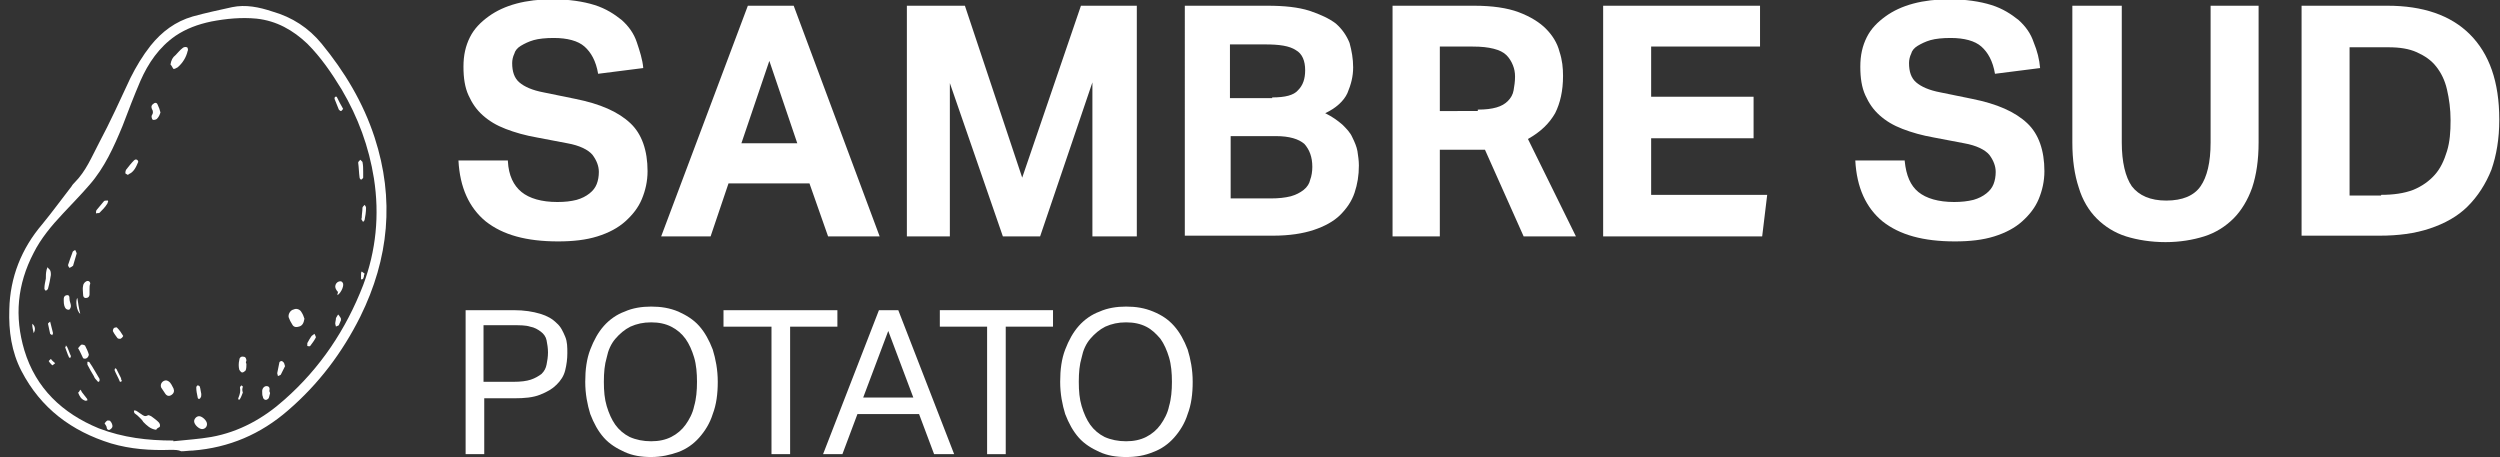
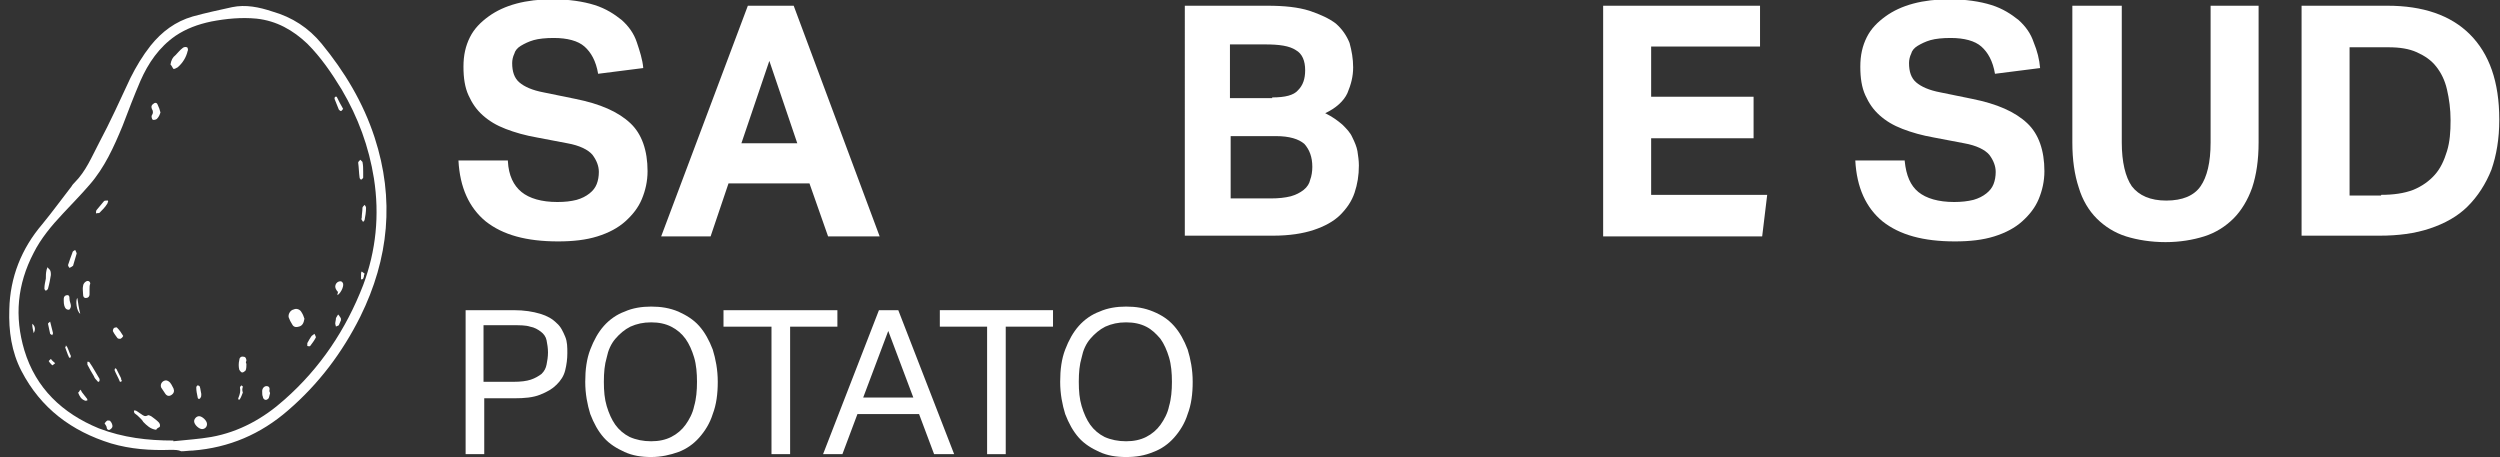
<svg xmlns="http://www.w3.org/2000/svg" version="1.1" id="Layer_1" x="0px" y="0px" viewBox="0 0 349 63.8" style="enable-background:new 0 0 349 63.8;" xml:space="preserve">
  <rect x="0" y="0" width="349" height="63.8" fill="#333333" stroke="none" />
  <g>
    <path style="fill:#FFFFFF;" d="M70.9,22.5c0.1,2,0.8,3.4,1.9,4.3c1.1,0.9,2.8,1.4,5,1.4c1.1,0,1.9-0.1,2.7-0.3   c0.7-0.2,1.3-0.5,1.8-0.9c0.5-0.4,0.8-0.8,1-1.3c0.2-0.5,0.3-1.1,0.3-1.7c0-0.8-0.3-1.6-0.9-2.4c-0.6-0.7-1.8-1.3-3.5-1.6l-4.2-0.8   c-1.7-0.3-3.1-0.7-4.4-1.2c-1.3-0.5-2.3-1.1-3.2-1.9c-0.9-0.8-1.5-1.7-2-2.8c-0.5-1.1-0.7-2.4-0.7-4s0.3-2.9,0.9-4.1   c0.6-1.2,1.5-2.1,2.6-2.9c1.1-0.8,2.4-1.4,3.9-1.8c1.5-0.4,3.2-0.6,5-0.6c2.3,0,4.3,0.3,5.9,0.8c1.6,0.5,2.8,1.3,3.8,2.1   c1,0.9,1.7,1.9,2.1,3.1s0.8,2.4,0.9,3.6l-6.3,0.8c-0.3-1.8-1-3-1.9-3.8c-0.9-0.8-2.4-1.2-4.3-1.2c-1.1,0-2.1,0.1-2.8,0.3   c-0.7,0.2-1.3,0.5-1.8,0.8c-0.5,0.3-0.8,0.7-0.9,1.1c-0.2,0.4-0.3,0.9-0.3,1.3c0,1.2,0.3,2.1,1,2.7c0.7,0.6,1.8,1.1,3.4,1.4   l4.4,0.9c3.5,0.7,6,1.8,7.7,3.4c1.6,1.5,2.4,3.8,2.4,6.7c0,1.4-0.3,2.7-0.8,3.9c-0.5,1.2-1.3,2.2-2.3,3.1c-1,0.9-2.3,1.6-3.9,2.1   c-1.6,0.5-3.4,0.7-5.5,0.7c-4.4,0-7.7-0.9-10.1-2.8c-2.3-1.9-3.6-4.7-3.8-8.5H70.9z" />
    <path style="fill:#FFFFFF;" d="M104.4,0.8h6.4L122.8,33h-7.2l-2.6-7.4h-11.3L99.2,33h-6.9L104.4,0.8z M111.3,20l-3.9-11.5L103.5,20   H111.3z" />
-     <path style="fill:#FFFFFF;" d="M126.6,0.8h8.1l8,24l8.2-24h7.8V33h-6.2V11.5L145.2,33H140l-7.4-21.4V33h-6V0.8z" />
    <path style="fill:#FFFFFF;" d="M165.3,0.8h11.6c2.4,0,4.3,0.2,5.9,0.7c1.5,0.5,2.8,1.1,3.7,1.8c0.9,0.8,1.5,1.7,1.9,2.7   c0.3,1.1,0.5,2.2,0.5,3.4c0,1.3-0.3,2.4-0.8,3.6c-0.5,1.1-1.6,2.1-3.1,2.8c1,0.5,1.7,1,2.4,1.6c0.6,0.6,1.1,1.1,1.4,1.8   c0.3,0.6,0.6,1.3,0.7,1.9c0.1,0.7,0.2,1.3,0.2,2c0,1.4-0.2,2.6-0.6,3.8c-0.4,1.2-1.1,2.2-2,3.1c-0.9,0.9-2.2,1.6-3.7,2.1   c-1.5,0.5-3.4,0.8-5.7,0.8h-12.3V0.8z M177.6,13.6c1.8,0,3-0.3,3.6-1c0.7-0.7,1-1.6,1-2.8c0-1.3-0.4-2.3-1.3-2.8   c-0.9-0.6-2.3-0.8-4.3-0.8h-4.9v7.5H177.6z M177.4,27.7c1.1,0,2-0.1,2.8-0.3c0.7-0.2,1.3-0.5,1.8-0.9s0.8-0.9,0.9-1.4   c0.2-0.5,0.3-1.2,0.3-1.8c0-1.4-0.4-2.4-1.1-3.2c-0.8-0.7-2.1-1.1-4-1.1h-6.3v8.7H177.4z" />
-     <path style="fill:#FFFFFF;" d="M194.4,0.8h11.4c2.5,0,4.6,0.3,6.2,0.9c1.6,0.6,2.9,1.4,3.8,2.3s1.6,2,1.9,3.2   c0.4,1.2,0.5,2.3,0.5,3.4c0,2.1-0.4,3.8-1.1,5.2c-0.8,1.4-2,2.6-3.8,3.6L220,33h-7.3l-5.4-12.1h-6.3V33h-6.6V0.8z M206.3,15.3   c1.1,0,1.9-0.1,2.6-0.3c0.7-0.2,1.2-0.5,1.6-0.9s0.7-0.9,0.8-1.5c0.1-0.6,0.2-1.2,0.2-1.9c0-0.6-0.1-1.1-0.3-1.6   c-0.2-0.5-0.5-1-0.9-1.4s-1-0.7-1.8-0.9c-0.8-0.2-1.7-0.3-2.9-0.3h-4.6v9H206.3z" />
    <path style="fill:#FFFFFF;" d="M223.8,0.8h21.9v5.7h-15.2v7h14.3v5.8h-14.3v7.9h16.2L246,33h-22.2V0.8z" />
    <path style="fill:#FFFFFF;" d="M265.9,22.5c0.2,2,0.8,3.4,1.9,4.3c1.1,0.9,2.8,1.4,5,1.4c1,0,1.9-0.1,2.7-0.3   c0.7-0.2,1.3-0.5,1.8-0.9c0.5-0.4,0.8-0.8,1-1.3c0.2-0.5,0.3-1.1,0.3-1.7c0-0.8-0.3-1.6-0.9-2.4c-0.6-0.7-1.8-1.3-3.5-1.6l-4.2-0.8   c-1.7-0.3-3.1-0.7-4.4-1.2c-1.3-0.5-2.3-1.1-3.2-1.9s-1.5-1.7-2-2.8c-0.5-1.1-0.7-2.4-0.7-4s0.3-2.9,0.9-4.1s1.5-2.1,2.6-2.9   c1.1-0.8,2.4-1.4,3.9-1.8c1.5-0.4,3.2-0.6,5-0.6c2.3,0,4.3,0.3,5.9,0.8c1.6,0.5,2.8,1.3,3.8,2.1c1,0.9,1.7,1.9,2.1,3.1   c0.5,1.2,0.8,2.4,0.9,3.6l-6.3,0.8c-0.3-1.8-1-3-1.9-3.8c-0.9-0.8-2.4-1.2-4.3-1.2c-1.1,0-2.1,0.1-2.8,0.3   c-0.7,0.2-1.3,0.5-1.8,0.8s-0.8,0.7-0.9,1.1c-0.2,0.4-0.3,0.9-0.3,1.3c0,1.2,0.3,2.1,1,2.7c0.7,0.6,1.8,1.1,3.4,1.4l4.4,0.9   c3.5,0.7,6,1.8,7.7,3.4c1.6,1.5,2.4,3.8,2.4,6.7c0,1.4-0.3,2.7-0.8,3.9c-0.5,1.2-1.3,2.2-2.3,3.1c-1,0.9-2.3,1.6-3.9,2.1   c-1.6,0.5-3.4,0.7-5.5,0.7c-4.4,0-7.7-0.9-10.1-2.8c-2.3-1.9-3.6-4.7-3.8-8.5H265.9z" />
    <path style="fill:#FFFFFF;" d="M289.5,0.8h6.7v19.1c0,2.7,0.5,4.8,1.4,6.1c1,1.3,2.6,2,4.8,2c2.3,0,3.9-0.7,4.8-2   c0.9-1.3,1.4-3.3,1.4-6.1V0.8h6.7v19.1c0,2.4-0.3,4.5-0.9,6.3c-0.6,1.7-1.5,3.2-2.6,4.3c-1.1,1.1-2.5,2-4.1,2.5   c-1.6,0.5-3.4,0.8-5.4,0.8c-2,0-3.9-0.3-5.5-0.8c-1.6-0.5-3-1.4-4.1-2.5c-1.1-1.1-2-2.6-2.5-4.3c-0.6-1.8-0.9-3.9-0.9-6.3V0.8z" />
    <path style="fill:#FFFFFF;" d="M321.3,0.8h12c4.9,0,8.8,1.3,11.5,4c2.7,2.7,4.1,6.6,4.1,11.9c0,2.7-0.4,5-1.1,7   c-0.8,2-1.9,3.7-3.3,5.1c-1.4,1.4-3.2,2.4-5.3,3.1c-2.1,0.7-4.4,1-7,1h-10.9V0.8z M332.4,27.2c1.7,0,3.2-0.2,4.5-0.7   c1.2-0.5,2.2-1.2,3-2.1c0.8-0.9,1.3-2,1.7-3.3c0.4-1.3,0.5-2.7,0.5-4.3c0-1.6-0.2-3-0.5-4.3c-0.3-1.3-0.8-2.3-1.5-3.2   c-0.7-0.9-1.6-1.5-2.7-2c-1.1-0.5-2.4-0.7-4-0.7H328v20.7H332.4z" />
  </g>
  <g>
    <path style="fill:#FFFFFF;" d="M65,43.3h6.7c1.5,0,2.7,0.2,3.7,0.5s1.7,0.7,2.3,1.3c0.6,0.5,0.9,1.2,1.2,1.9s0.3,1.5,0.3,2.3   c0,0.8-0.1,1.6-0.3,2.4c-0.2,0.8-0.6,1.4-1.2,2c-0.6,0.6-1.3,1-2.3,1.4s-2.2,0.5-3.6,0.5h-4.2v7.8H65V43.3z M71.7,53.3   c1,0,1.8-0.1,2.4-0.3c0.6-0.2,1.1-0.5,1.5-0.8c0.4-0.4,0.6-0.8,0.7-1.3s0.2-1.1,0.2-1.7c0-0.6-0.1-1.2-0.2-1.7   c-0.1-0.5-0.4-0.9-0.8-1.2c-0.4-0.3-0.9-0.6-1.5-0.7c-0.6-0.2-1.4-0.2-2.4-0.2h-4.1v7.9H71.7z" />
    <path style="fill:#FFFFFF;" d="M90.9,63.8c-1.4,0-2.6-0.2-3.7-0.7c-1.1-0.5-2.1-1.1-2.9-2s-1.4-2-1.9-3.3c-0.4-1.3-0.7-2.8-0.7-4.5   s0.2-3.2,0.7-4.5c0.5-1.3,1.1-2.4,1.9-3.3c0.8-0.9,1.8-1.6,2.9-2c1.1-0.5,2.4-0.7,3.7-0.7c1.4,0,2.6,0.2,3.8,0.7   c1.1,0.5,2.1,1.1,2.9,2c0.8,0.9,1.4,2,1.9,3.3c0.4,1.3,0.7,2.8,0.7,4.5s-0.2,3.2-0.7,4.5c-0.4,1.3-1.1,2.4-1.9,3.3   c-0.8,0.9-1.8,1.6-2.9,2S92.3,63.8,90.9,63.8z M90.9,61.6c1.1,0,2-0.2,2.8-0.6c0.8-0.4,1.5-1,2-1.7c0.5-0.7,1-1.6,1.2-2.6   c0.3-1,0.4-2.2,0.4-3.4c0-1.2-0.1-2.4-0.4-3.4c-0.3-1-0.7-1.9-1.2-2.6s-1.2-1.3-2-1.7c-0.8-0.4-1.7-0.6-2.8-0.6   c-1.1,0-2,0.2-2.9,0.6c-0.8,0.4-1.5,1-2.1,1.7c-0.6,0.7-1,1.6-1.2,2.6c-0.3,1-0.4,2.1-0.4,3.4c0,1.3,0.1,2.4,0.4,3.4   c0.3,1,0.7,1.9,1.2,2.6s1.2,1.3,2,1.7C88.8,61.4,89.8,61.6,90.9,61.6z" />
    <path style="fill:#FFFFFF;" d="M107.6,45.6H101v-2.3h15.9v2.3h-6.6v17.8h-2.6V45.6z" />
    <path style="fill:#FFFFFF;" d="M122.7,43.3h2.7l7.8,20.1h-2.8l-2.1-5.6h-8.6l-2.1,5.6h-2.7L122.7,43.3z M127.5,55.5l-3.5-9.3   l-3.5,9.3H127.5z" />
    <path style="fill:#FFFFFF;" d="M137.8,45.6h-6.6v-2.3H147v2.3h-6.6v17.8h-2.6V45.6z" />
    <path style="fill:#FFFFFF;" d="M157.2,63.8c-1.4,0-2.6-0.2-3.7-0.7c-1.1-0.5-2.1-1.1-2.9-2s-1.4-2-1.9-3.3   c-0.4-1.3-0.7-2.8-0.7-4.5s0.2-3.2,0.7-4.5c0.5-1.3,1.1-2.4,1.9-3.3c0.8-0.9,1.8-1.6,2.9-2c1.1-0.5,2.4-0.7,3.7-0.7   c1.4,0,2.6,0.2,3.8,0.7s2.1,1.1,2.9,2c0.8,0.9,1.4,2,1.9,3.3c0.4,1.3,0.7,2.8,0.7,4.5s-0.2,3.2-0.7,4.5c-0.4,1.3-1.1,2.4-1.9,3.3   c-0.8,0.9-1.8,1.6-2.9,2C159.8,63.6,158.6,63.8,157.2,63.8z M157.2,61.6c1.1,0,2-0.2,2.8-0.6c0.8-0.4,1.5-1,2-1.7s1-1.6,1.2-2.6   c0.3-1,0.4-2.2,0.4-3.4c0-1.2-0.1-2.4-0.4-3.4c-0.3-1-0.7-1.9-1.2-2.6c-0.6-0.7-1.2-1.3-2-1.7c-0.8-0.4-1.7-0.6-2.8-0.6   c-1.1,0-2,0.2-2.9,0.6c-0.8,0.4-1.5,1-2.1,1.7c-0.6,0.7-1,1.6-1.2,2.6c-0.3,1-0.4,2.1-0.4,3.4c0,1.3,0.1,2.4,0.4,3.4   c0.3,1,0.7,1.9,1.2,2.6s1.2,1.3,2,1.7C155.1,61.4,156.1,61.6,157.2,61.6z" />
  </g>
  <g id="gZLgFb.tif">
    <g>
      <path style="fill:#FFFFFF;" d="M23.8,62.8c-2.8,0.1-5.6-0.1-8.3-0.9C10,60.2,5.7,57,3,51.8c-1.4-2.7-1.8-5.6-1.7-8.6    c0.1-4.5,1.7-8.5,4.6-11.9c1.4-1.7,2.7-3.5,4.1-5.3c0.1-0.2,0.3-0.4,0.4-0.5c1.6-1.6,2.4-3.6,3.4-5.5c1.6-3,3-6.1,4.4-9.1    C19,9.3,19.9,7.8,21,6.4c1.6-2,3.5-3.4,5.9-4.1c1.8-0.5,3.7-0.9,5.5-1.3c1.9-0.4,3.8,0,5.6,0.6c2.8,0.8,5.1,2.3,6.9,4.5    c3.2,3.9,5.8,8.2,7.4,13.1c2.8,8.6,2,16.9-2,25c-2.5,5-5.8,9.4-10.1,13.1c-3.8,3.3-8.2,5.2-13.3,5.6c-0.5,0-1.1,0.1-1.6,0.1    C24.9,62.8,24.4,62.8,23.8,62.8z M24.2,61.5c0,0,0,0.1,0,0.1c1.8-0.2,3.6-0.3,5.3-0.6c3.9-0.7,7.3-2.6,10.2-5.2    c5-4.4,8.6-9.8,11-16c1.8-4.8,2.3-9.8,1.5-14.9c-0.7-4.4-2.2-8.5-4.5-12.4c-1.4-2.3-2.9-4.5-4.8-6.4c-2-1.9-4.3-3.2-7.1-3.5    c-2.1-0.2-4.2,0-6.3,0.4C27.6,3.4,26,4,24.5,5c-2.3,1.6-3.8,3.8-4.9,6.3c-0.9,2.1-1.7,4.2-2.5,6.3c-1.2,2.9-2.5,5.8-4.6,8.2    c-1.2,1.4-2.5,2.7-3.7,4c-1.6,1.7-3.1,3.5-4.1,5.5C2.4,39.7,2,44.2,3.4,48.9c1.6,5.3,5.3,8.8,10.4,10.9    C17.2,61.1,20.6,61.5,24.2,61.5z" />
      <path style="fill:#FFFFFF;" d="M42.5,44.5c-0.1,0.6-0.3,1-0.8,1.1c-0.3,0.1-0.7,0.1-0.9-0.3c-0.2-0.3-0.4-0.7-0.5-1    c-0.1-0.4,0.2-1,0.7-1.1c0.4-0.2,0.9,0,1.1,0.4C42.3,43.9,42.4,44.2,42.5,44.5z" />
      <path style="fill:#FFFFFF;" d="M21.8,60c-0.8-0.1-1.3-0.6-1.8-1.1c-0.1-0.2-0.3-0.4-0.4-0.5c-0.3-0.3-0.5-0.5-0.8-0.7    c-0.1-0.1-0.1-0.3-0.1-0.4c0.1,0,0.3,0,0.4,0.1c0.2,0.1,0.4,0.3,0.6,0.4c0.3,0.2,0.5,0.4,0.9,0.2c0.1-0.1,0.3,0,0.5,0.1    c0.4,0.3,0.7,0.5,1,0.8c0.2,0.2,0.3,0.4,0.2,0.7C22.1,59.7,21.9,59.8,21.8,60z" />
      <path style="fill:#FFFFFF;" d="M23.8,9c0.1-0.6,0.3-1,0.7-1.3c0.3-0.3,0.6-0.7,1-1c0.1-0.1,0.4-0.2,0.6-0.1c0.1,0,0.2,0.4,0.1,0.5    c-0.2,0.9-0.7,1.7-1.4,2.3c-0.2,0.1-0.5,0.3-0.6,0.2C24.1,9.5,24,9.2,23.8,9z" />
      <path style="fill:#FFFFFF;" d="M23.2,53.1c0.5,0.1,0.7,0.5,0.9,0.9c0.2,0.3,0.3,0.7,0,1c-0.3,0.3-0.7,0.4-1,0    c-0.2-0.3-0.4-0.6-0.6-0.9C22.3,53.6,22.7,53.1,23.2,53.1z" />
      <path style="fill:#FFFFFF;" d="M27.8,58.1c0.4,0,1.1,0.6,1.1,1.1c0,0.4-0.3,0.7-0.7,0.7c-0.4,0-1.1-0.6-1.1-1.1    C27.1,58.5,27.4,58.1,27.8,58.1z" />
      <path style="fill:#FFFFFF;" d="M12.5,40.3c0,0.3,0,0.5,0,0.8c0,0.3-0.2,0.5-0.5,0.5c-0.3,0-0.4-0.2-0.4-0.5c0-0.4-0.1-0.8,0-1.2    c0-0.2,0.2-0.5,0.4-0.6c0.3-0.2,0.6,0,0.6,0.3C12.5,39.8,12.5,40.1,12.5,40.3C12.5,40.3,12.5,40.3,12.5,40.3z" />
      <path style="fill:#FFFFFF;" d="M22.4,15.7c-0.1,0.3-0.2,0.6-0.5,0.9c-0.1,0.1-0.5,0.2-0.6,0.1c-0.1-0.1-0.2-0.5-0.1-0.6    c0.2-0.3,0.2-0.6,0-0.9c-0.1-0.3-0.1-0.5,0.2-0.7c0.2-0.2,0.5-0.2,0.6,0.1C22.2,15,22.3,15.3,22.4,15.7z" />
-       <path style="fill:#FFFFFF;" d="M10.9,48.6c0.2-0.2,0.3-0.4,0.5-0.5c0.2,0,0.5,0.1,0.5,0.2c0.2,0.4,0.4,0.8,0.5,1.2    c0,0.1-0.1,0.4-0.3,0.5c-0.1,0.1-0.4,0.1-0.5,0C11.4,49.6,11.2,49.1,10.9,48.6z" />
      <path style="fill:#FFFFFF;" d="M34.4,50.8c0,0.3,0,0.6-0.1,0.9C34.2,51.8,34,52,33.8,52c-0.1,0-0.3-0.2-0.4-0.4    c-0.1-0.4-0.1-0.9,0-1.3c0-0.3,0.2-0.6,0.6-0.5c0.3,0,0.4,0.3,0.4,0.6C34.3,50.5,34.3,50.6,34.4,50.8    C34.3,50.8,34.4,50.8,34.4,50.8z" />
-       <path style="fill:#FFFFFF;" d="M17.8,24.4c-0.1-0.1-0.2-0.1-0.3-0.2c0-0.1,0-0.3,0.1-0.5c0.4-0.5,0.7-0.9,1.1-1.3    c0.1-0.1,0.3-0.2,0.4-0.1c0.1,0,0.2,0.2,0.2,0.3C19,23.3,18.7,24,18,24.3C17.9,24.4,17.9,24.4,17.8,24.4z" />
      <path style="fill:#FFFFFF;" d="M37.7,54.9c-0.1,0.3-0.1,0.5-0.2,0.7c-0.1,0.1-0.3,0.3-0.5,0.2c-0.1,0-0.3-0.2-0.3-0.4    c-0.1-0.2-0.1-0.5-0.1-0.8c0-0.4,0.3-0.7,0.6-0.7c0.4,0,0.5,0.3,0.4,0.7C37.7,54.8,37.7,54.9,37.7,54.9    C37.7,54.9,37.7,54.9,37.7,54.9z" />
      <path style="fill:#FFFFFF;" d="M7.1,38.4c-0.1,0.6-0.2,1.2-0.4,1.9c0,0.1-0.2,0.2-0.3,0.3c-0.1-0.1-0.2-0.2-0.2-0.3    c0-0.5,0.1-0.9,0.2-1.4c0-0.4,0-0.8,0.1-1.2c0-0.1,0.1-0.2,0.1-0.4c0.1,0.1,0.2,0.2,0.3,0.3C7.1,37.8,7.1,38.1,7.1,38.4z" />
      <path style="fill:#FFFFFF;" d="M8.9,42c0-0.1,0-0.2,0-0.3c0-0.3,0.2-0.5,0.5-0.5c0.3,0,0.3,0.3,0.3,0.5c0,0.4,0.2,0.7,0.2,1    c0,0.2-0.1,0.4-0.2,0.5c-0.1,0.1-0.4,0-0.5-0.1C9,42.9,8.9,42.5,8.9,42C8.8,42.1,8.8,42.1,8.9,42z" />
      <path style="fill:#FFFFFF;" d="M13.9,53.1c0,0.1-0.1,0.2-0.1,0.2c0,0-0.2,0-0.2-0.1c-0.2-0.2-0.4-0.4-0.5-0.7    c-0.3-0.5-0.6-1-0.9-1.6c0-0.1,0-0.2,0-0.4c0.1,0,0.3,0,0.3,0.1c0.5,0.7,0.9,1.5,1.4,2.3C13.9,53,13.9,53,13.9,53.1z" />
      <path style="fill:#FFFFFF;" d="M10.5,34.9c0.1,0.2,0.2,0.4,0.2,0.5c-0.2,0.6-0.3,1.1-0.5,1.7c-0.1,0.1-0.3,0.2-0.5,0.3    c-0.1-0.1-0.2-0.3-0.2-0.4c0.2-0.6,0.4-1.2,0.6-1.7C10.1,35.1,10.3,35,10.5,34.9z" />
      <path style="fill:#FFFFFF;" d="M50.7,24c0,0.3,0,0.5,0,0.8c0,0.1-0.2,0.2-0.3,0.3c-0.1-0.1-0.2-0.2-0.2-0.3    c-0.1-0.7-0.1-1.4-0.2-2.1c0-0.1,0.2-0.3,0.3-0.4c0.1,0.1,0.2,0.2,0.3,0.3C50.7,23.1,50.7,23.5,50.7,24C50.8,24,50.7,24,50.7,24z" />
      <path style="fill:#FFFFFF;" d="M17.2,46.9c-0.1,0.2-0.2,0.3-0.4,0.4c-0.1,0-0.3,0-0.4-0.1c-0.2-0.3-0.4-0.5-0.6-0.9    c-0.1-0.1,0-0.4,0.1-0.5c0.1-0.1,0.4-0.1,0.4-0.1C16.7,46.1,16.9,46.4,17.2,46.9z" />
      <path style="fill:#FFFFFF;" d="M47.1,41.2c0-0.2,0.1-0.4,0.1-0.5c0,0-0.1,0-0.1,0c-0.1-0.2-0.3-0.4-0.3-0.7c0-0.3,0.2-0.6,0.5-0.7    c0.3-0.1,0.5,0,0.6,0.3C48,40.1,47.5,41,47.1,41.2z" />
-       <path style="fill:#FFFFFF;" d="M39.8,51.1c-0.2,0.4-0.4,0.8-0.6,1.2c-0.1,0.1-0.2,0.1-0.4,0.2c0-0.1-0.1-0.3-0.1-0.4    c0.1-0.5,0.2-1,0.3-1.5c0-0.1,0.2-0.2,0.3-0.2c0.1,0,0.2,0.1,0.3,0.2C39.7,50.7,39.7,50.9,39.8,51.1C39.7,51,39.7,51.1,39.8,51.1z    " />
      <path style="fill:#FFFFFF;" d="M15.1,28.1c0,0.1-0.1,0.2-0.1,0.3c-0.3,0.5-0.7,0.9-1.1,1.3c-0.1,0.1-0.3,0-0.5,0.1    c0-0.2,0-0.4,0.1-0.5c0.3-0.4,0.7-0.8,1-1.2c0.1-0.1,0.2-0.1,0.4-0.1C15,27.9,15,28,15.1,28.1z" />
      <path style="fill:#FFFFFF;" d="M50.5,30.4c0-0.5,0.1-0.9,0.1-1.4c0-0.1,0.2-0.3,0.3-0.4c0.1,0.1,0.2,0.3,0.2,0.4    c0,0.6-0.1,1.2-0.2,1.7c0,0.1-0.2,0.2-0.2,0.3c-0.1-0.1-0.1-0.2-0.2-0.3C50.4,30.6,50.5,30.4,50.5,30.4z" />
      <path style="fill:#FFFFFF;" d="M14.6,59.1c0.1-0.1,0.2-0.3,0.4-0.4c0.1,0,0.4,0,0.4,0.1c0.2,0.2,0.3,0.5,0.3,0.7    c0,0.2-0.2,0.4-0.4,0.5c-0.2,0.1-0.4-0.1-0.4-0.3C14.9,59.5,14.7,59.3,14.6,59.1z" />
      <path style="fill:#FFFFFF;" d="M43.9,46.6c0.1,0.2,0.2,0.4,0.2,0.5c-0.2,0.4-0.5,0.8-0.8,1.2c-0.1,0.1-0.3,0-0.4,0    c0-0.1,0-0.3,0-0.4c0.2-0.4,0.4-0.7,0.6-1C43.6,46.8,43.8,46.7,43.9,46.6z" />
      <path style="fill:#FFFFFF;" d="M47.9,15.2c-0.1,0.1-0.2,0.3-0.3,0.3c-0.1,0-0.2-0.1-0.3-0.2c-0.2-0.5-0.4-1-0.6-1.5    c0-0.1,0-0.2,0.1-0.3c0,0,0.2,0,0.2,0C47.3,14.1,47.6,14.7,47.9,15.2z" />
      <path style="fill:#FFFFFF;" d="M28.1,55c0,0.2,0,0.4-0.1,0.5c0,0.1-0.2,0.2-0.2,0.2c-0.1,0-0.2-0.1-0.2-0.2    c-0.1-0.5-0.2-0.9-0.2-1.4c0-0.1,0.1-0.3,0.2-0.3c0.1,0,0.3,0.1,0.3,0.2C28,54.3,28,54.6,28.1,55C28.1,55,28.1,55,28.1,55z" />
      <path style="fill:#FFFFFF;" d="M47.6,44.7c-0.1,0.2-0.2,0.5-0.3,0.7c-0.1,0.1-0.3,0.1-0.4,0.2c0-0.1-0.1-0.3-0.1-0.4    c0-0.3,0.1-0.5,0.1-0.8c0.1-0.2,0.2-0.3,0.3-0.5c0.1,0.1,0.2,0.2,0.3,0.4C47.6,44.4,47.6,44.5,47.6,44.7z" />
      <path style="fill:#FFFFFF;" d="M11.2,54.4c0.1,0.1,0.2,0.2,0.2,0.3c0.2,0.3,0.5,0.6,0.7,0.9c0.1,0.1,0.1,0.2,0.1,0.3    c-0.1,0-0.3,0.1-0.4,0c-0.5-0.2-0.7-0.6-0.9-1.1C11,54.8,11.1,54.6,11.2,54.4z" />
      <path style="fill:#FFFFFF;" d="M7,44.9c0.1,0.5,0.3,1.1,0.4,1.6c0,0.1-0.1,0.2-0.1,0.3c-0.1-0.1-0.2-0.1-0.3-0.2    c-0.1-0.5-0.2-1-0.3-1.4C6.7,45.1,6.9,45,7,44.9C6.9,44.9,7,44.9,7,44.9z" />
      <path style="fill:#FFFFFF;" d="M33.9,54.8c-0.1,0.2-0.2,0.6-0.4,0.9c0,0.1-0.2,0.1-0.2,0.1c0-0.1-0.1-0.2,0-0.3    c0.2-0.5,0.3-0.9,0.2-1.4c0-0.1,0.1-0.2,0.2-0.3c0.1,0.1,0.2,0.1,0.2,0.2C33.8,54.3,33.8,54.5,33.9,54.8z" />
      <path style="fill:#FFFFFF;" d="M17,53.1c0,0.1-0.1,0.2-0.1,0.2c-0.1,0-0.2,0-0.2-0.1c-0.2-0.5-0.5-1-0.7-1.5c0-0.1,0-0.2,0.1-0.3    c0.1,0.1,0.2,0.1,0.2,0.2c0.2,0.4,0.4,0.8,0.6,1.2C16.9,52.9,16.9,53,17,53.1z" />
      <path style="fill:#FFFFFF;" d="M9.2,48.2c0.1,0.2,0.2,0.2,0.2,0.3c0.2,0.4,0.3,0.8,0.5,1.2c0,0.1-0.1,0.2-0.1,0.3    c-0.1-0.1-0.2-0.1-0.2-0.2c-0.2-0.4-0.3-0.8-0.5-1.3C9.1,48.5,9.2,48.4,9.2,48.2z" />
      <path style="fill:#FFFFFF;" d="M10.8,41.6c0.1,0.7,0.2,1.4,0.4,2.2C10.7,43.5,10.5,41.9,10.8,41.6z" />
      <path style="fill:#FFFFFF;" d="M7.7,50.7c-0.2,0.2-0.4,0.3-0.4,0.3c-0.2-0.2-0.4-0.4-0.5-0.6c0.1-0.1,0.3-0.3,0.3-0.3    C7.3,50.4,7.5,50.5,7.7,50.7z" />
      <path style="fill:#FFFFFF;" d="M50.8,38.6c0,0.1-0.1,0.2-0.1,0.3C50.6,39,50.5,39,50.4,39c0-0.1,0-0.2,0-0.3c0-0.1,0-0.2,0-0.4    c0-0.1,0-0.3,0.1-0.4c0.1,0.1,0.3,0.2,0.4,0.3C50.8,38.4,50.8,38.5,50.8,38.6z" />
      <path style="fill:#FFFFFF;" d="M4.5,45.2C4.9,45.5,5,46,4.7,46.5C4.6,46,4.5,45.7,4.5,45.2z" />
    </g>
  </g>
</svg>